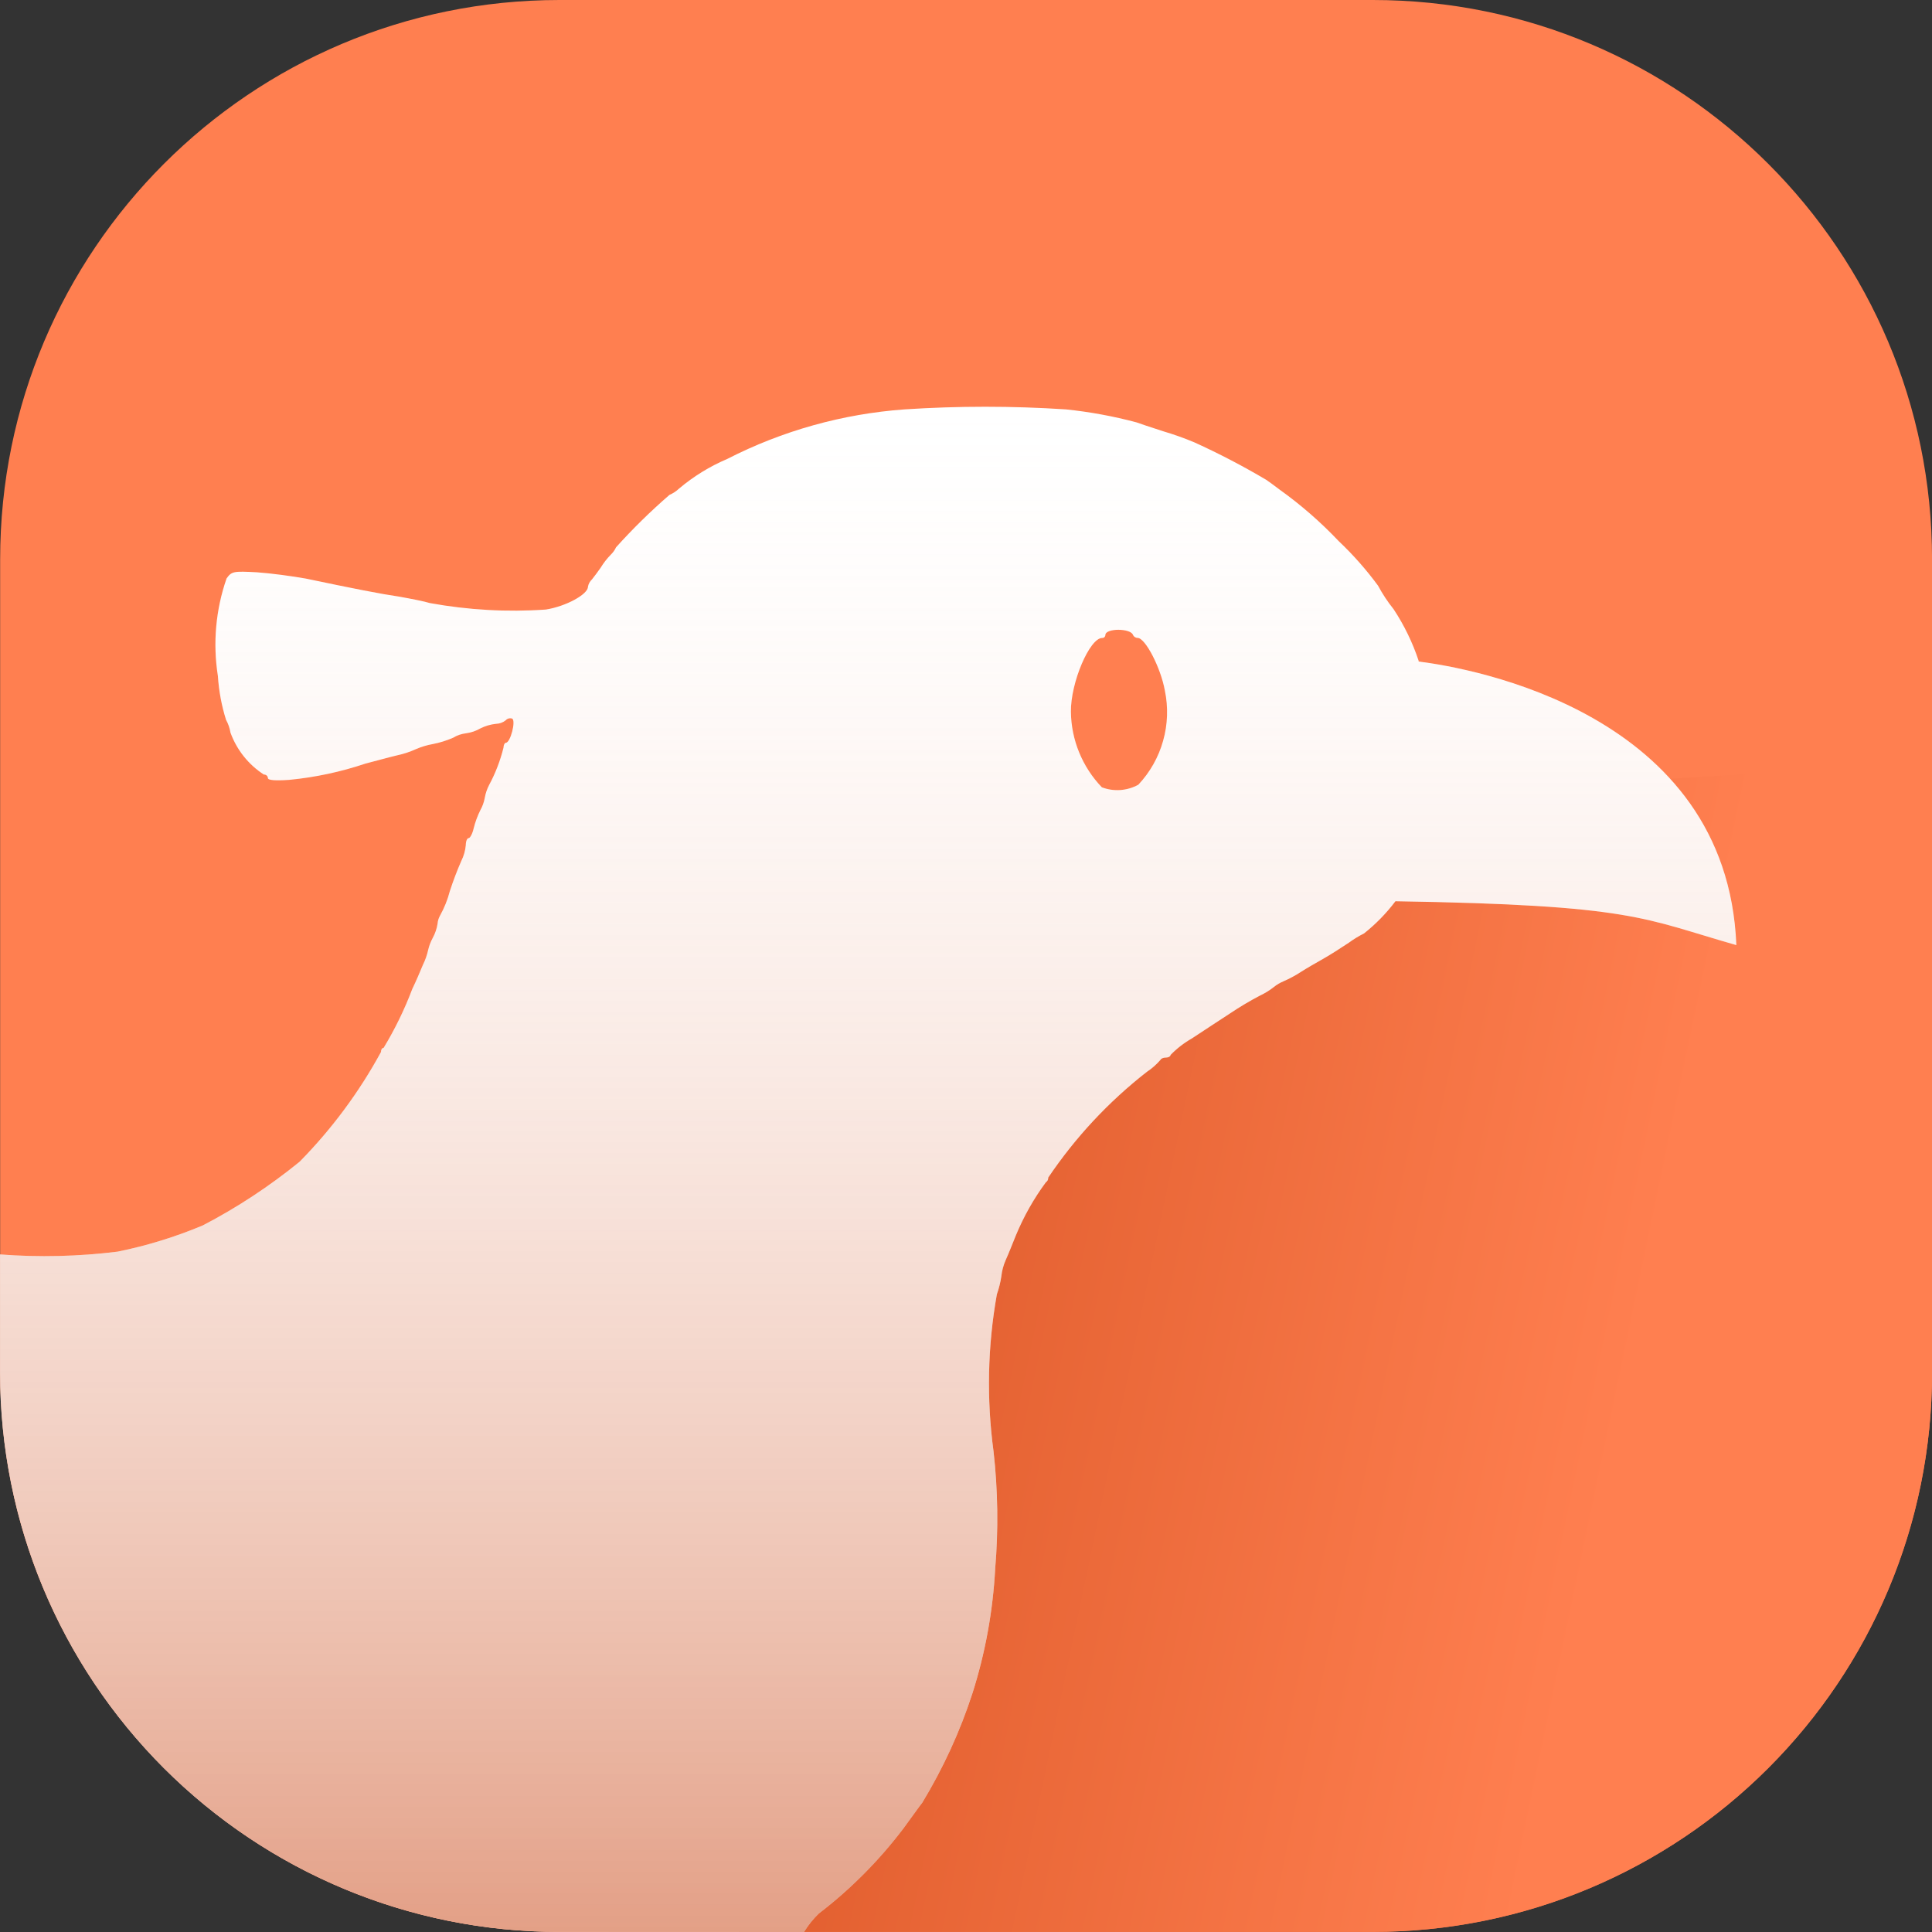
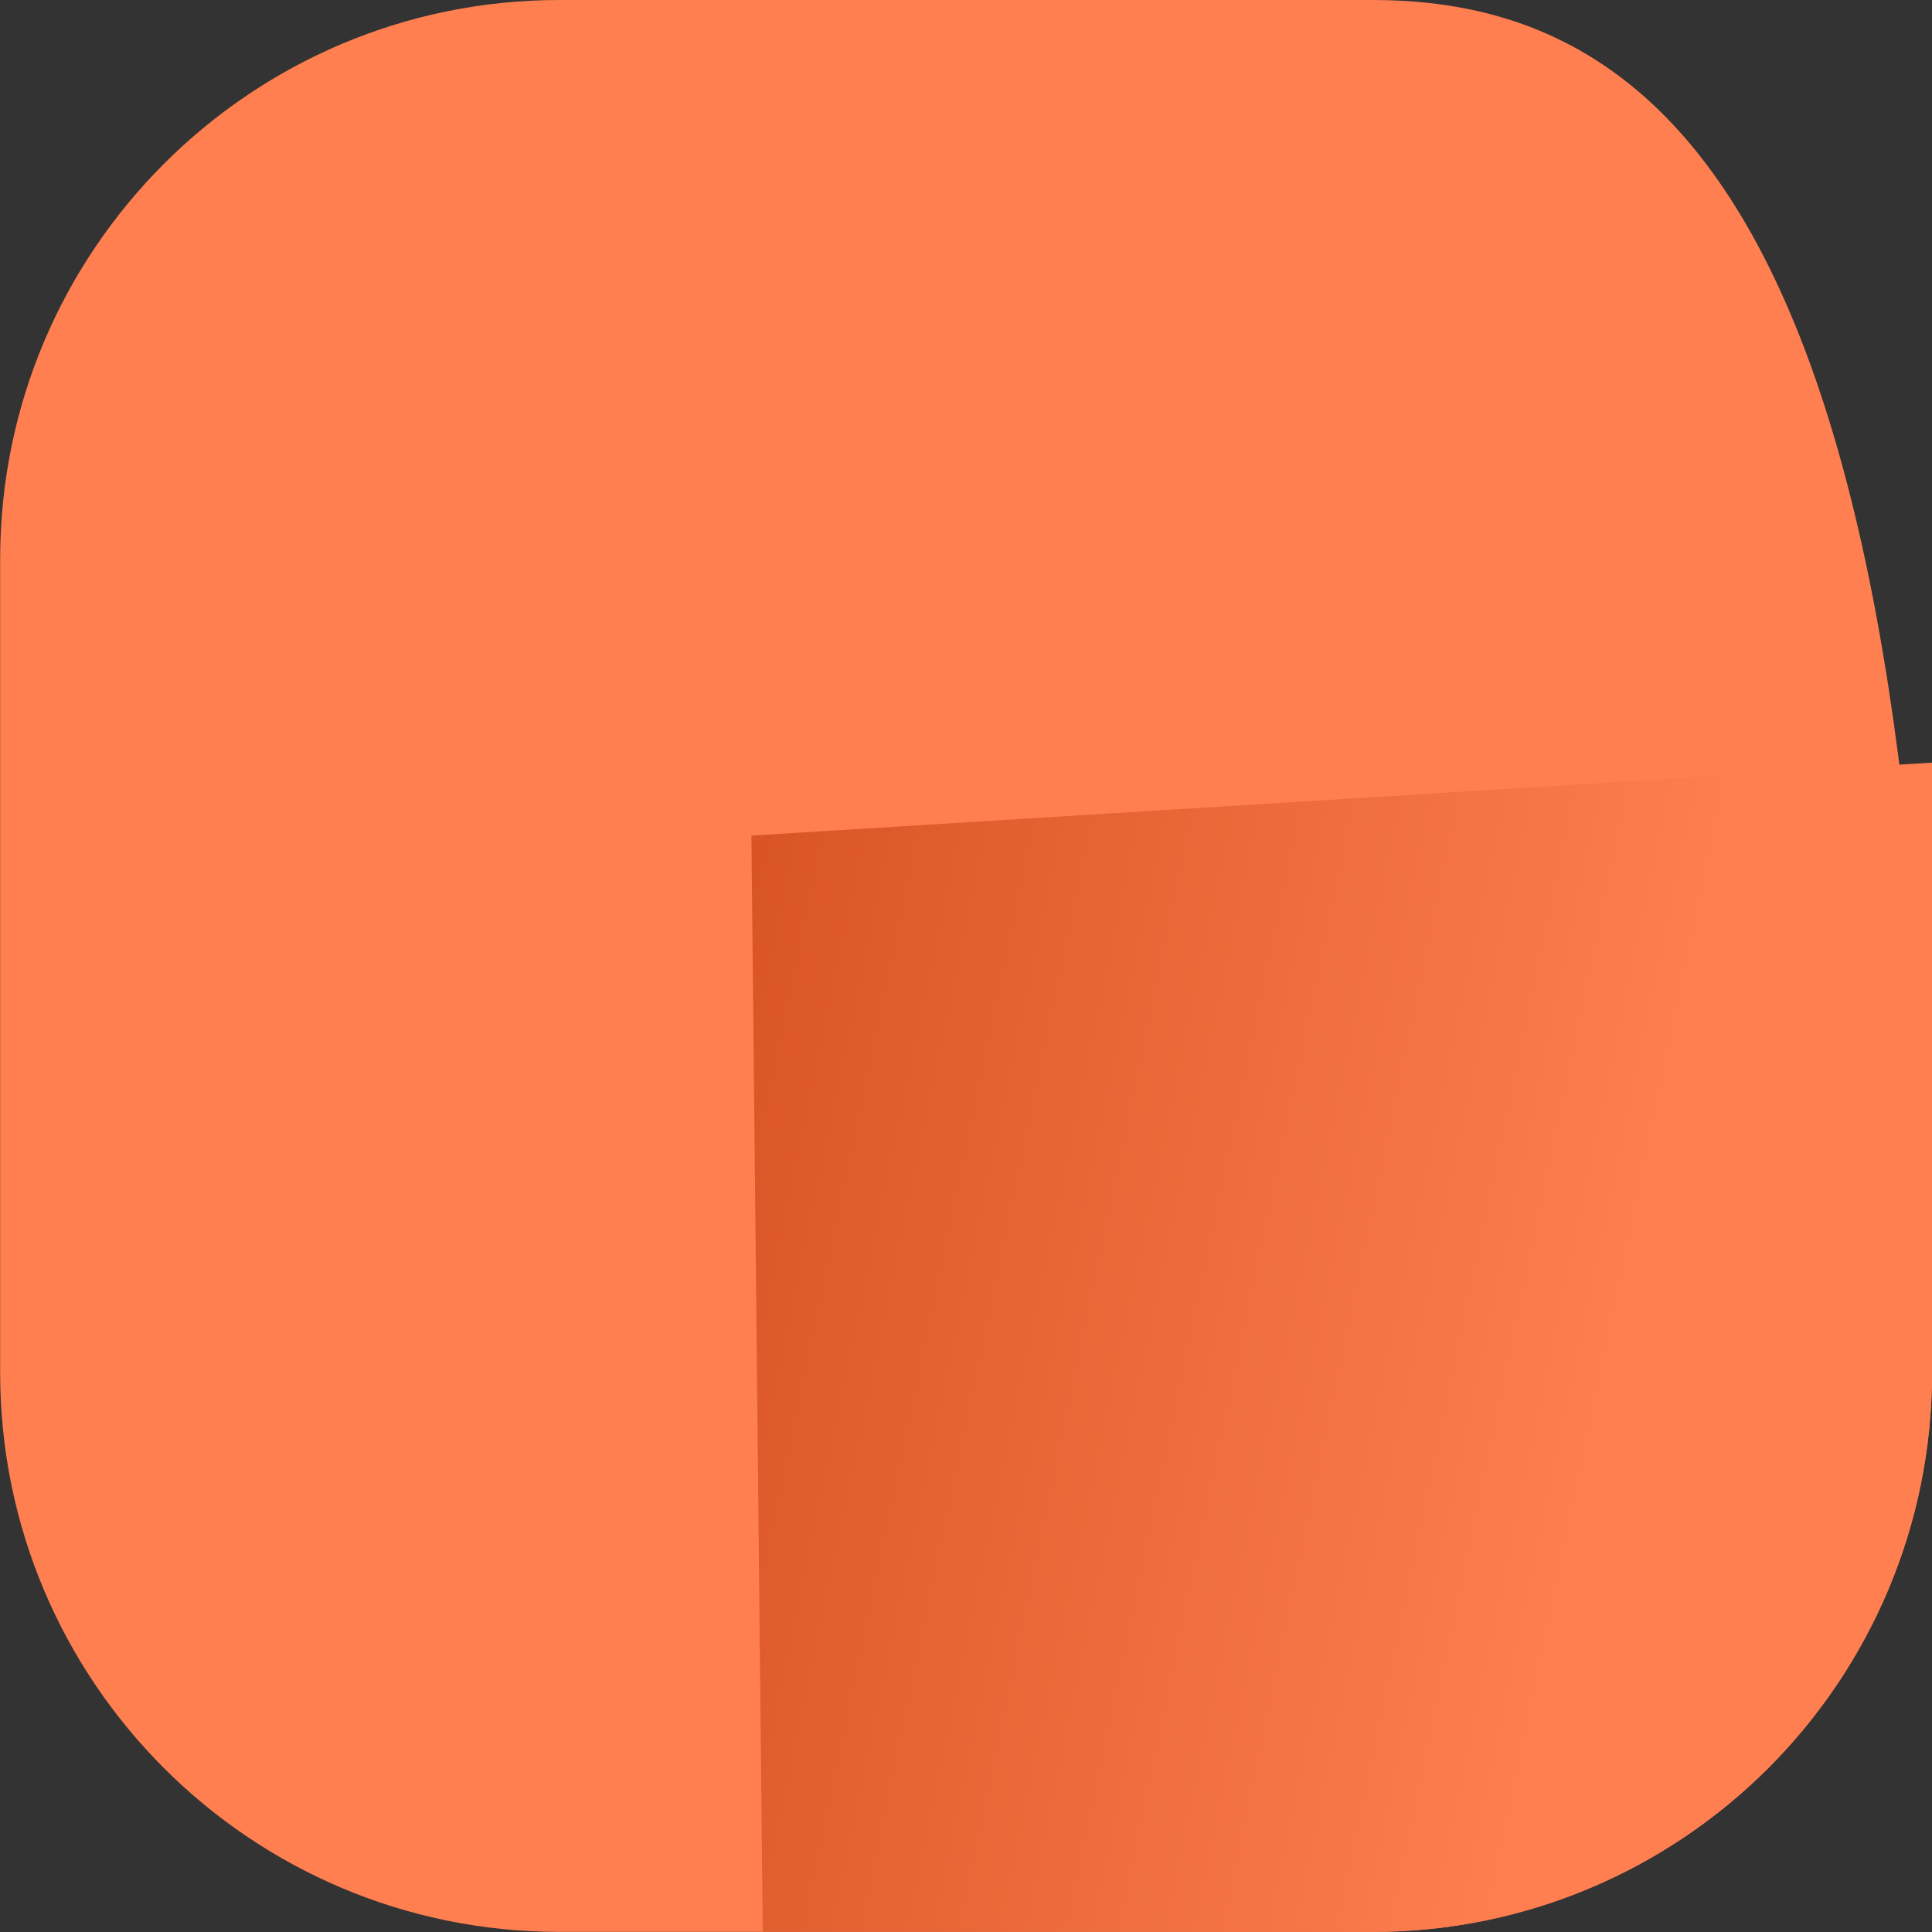
<svg xmlns="http://www.w3.org/2000/svg" width="40" height="40" viewBox="0 0 40 40" fill="none">
  <rect x="0" y="0" width="40" height="40" fill="#333333" stroke="none" />
  <g clip-path="url(#clip0_2562_157)">
-     <path d="M28.423 0H11.582C5.187 0 0.003 5.184 0.003 11.578V28.42C0.003 34.814 5.187 39.998 11.582 39.998H28.423C34.817 39.998 40.001 34.814 40.001 28.42V11.578C40.001 5.184 34.817 0 28.423 0Z" fill="#FF7F50" />
+     <path d="M28.423 0H11.582C5.187 0 0.003 5.184 0.003 11.578V28.42C0.003 34.814 5.187 39.998 11.582 39.998H28.423C34.817 39.998 40.001 34.814 40.001 28.42C40.001 5.184 34.817 0 28.423 0Z" fill="#FF7F50" />
    <path d="M15.557 17.3L40.001 15.789V28.419C40.001 31.49 38.781 34.435 36.61 36.607C34.438 38.778 31.494 39.998 28.423 39.998H15.792L15.557 17.3Z" fill="url(#paint0_linear_2562_157)" />
-     <path d="M11.579 39.998C8.509 39.998 5.564 38.778 3.392 36.607C1.221 34.435 0.001 31.49 0.001 28.42V25.972C0.812 26.034 1.627 26.014 2.435 25.914C3.038 25.792 3.628 25.61 4.197 25.372C4.909 25.002 5.581 24.559 6.204 24.052C6.868 23.377 7.435 22.613 7.888 21.781C7.888 21.735 7.907 21.696 7.942 21.696C8.177 21.308 8.376 20.9 8.536 20.476C8.605 20.334 8.701 20.112 8.759 19.97C8.806 19.875 8.841 19.774 8.864 19.671C8.884 19.582 8.917 19.497 8.96 19.418C9.01 19.326 9.044 19.226 9.06 19.122C9.064 19.064 9.082 19.008 9.11 18.958C9.199 18.798 9.267 18.628 9.313 18.452C9.382 18.239 9.461 18.03 9.551 17.825C9.602 17.723 9.633 17.613 9.644 17.499C9.644 17.419 9.67 17.353 9.702 17.353C9.733 17.353 9.782 17.261 9.807 17.15C9.839 17.02 9.886 16.894 9.945 16.774C9.99 16.694 10.021 16.607 10.037 16.517C10.053 16.426 10.083 16.338 10.125 16.256C10.257 16.011 10.358 15.749 10.425 15.478C10.425 15.423 10.451 15.378 10.474 15.378C10.567 15.378 10.685 14.925 10.605 14.878C10.581 14.87 10.556 14.868 10.532 14.875C10.508 14.881 10.486 14.894 10.47 14.913C10.413 14.959 10.341 14.984 10.268 14.986C10.155 14.998 10.046 15.03 9.945 15.081C9.855 15.133 9.756 15.167 9.653 15.181C9.557 15.192 9.464 15.223 9.381 15.274C9.246 15.333 9.104 15.377 8.96 15.405C8.84 15.426 8.723 15.462 8.611 15.51C8.484 15.568 8.352 15.611 8.215 15.64C8.054 15.678 7.762 15.759 7.567 15.809C7.055 15.981 6.526 16.094 5.988 16.146C5.698 16.166 5.547 16.154 5.547 16.109C5.546 16.098 5.544 16.088 5.539 16.079C5.535 16.07 5.528 16.061 5.52 16.055C5.512 16.048 5.503 16.043 5.493 16.04C5.484 16.036 5.473 16.035 5.463 16.036C5.144 15.83 4.902 15.525 4.772 15.169C4.757 15.076 4.726 14.986 4.68 14.903C4.587 14.608 4.531 14.303 4.511 13.994C4.404 13.317 4.466 12.624 4.691 11.976C4.797 11.83 4.83 11.822 5.323 11.849C5.61 11.869 6.06 11.93 6.332 11.979C7.338 12.19 7.871 12.295 8.278 12.355C8.512 12.397 8.792 12.452 8.9 12.486C9.691 12.63 10.498 12.676 11.302 12.62C11.717 12.555 12.173 12.305 12.173 12.149C12.183 12.09 12.213 12.036 12.257 11.995C12.295 11.946 12.379 11.838 12.434 11.757C12.494 11.659 12.564 11.567 12.645 11.485C12.691 11.441 12.728 11.389 12.755 11.331C13.101 10.947 13.47 10.584 13.861 10.246C13.935 10.214 14.002 10.17 14.06 10.115C14.36 9.862 14.696 9.655 15.057 9.502C16.199 8.917 17.447 8.569 18.726 8.476C19.839 8.403 20.956 8.403 22.068 8.476C22.562 8.527 23.052 8.617 23.531 8.745C23.581 8.765 23.839 8.85 24.083 8.929C24.303 8.994 24.52 9.071 24.731 9.16C25.24 9.391 25.736 9.65 26.217 9.935C26.259 9.962 26.382 10.053 26.489 10.134C26.932 10.451 27.343 10.809 27.718 11.205C28.016 11.487 28.288 11.795 28.531 12.126C28.623 12.298 28.731 12.461 28.853 12.613C29.072 12.945 29.246 13.303 29.371 13.68V13.696C30.449 13.831 35.756 14.749 35.949 19.567C34.011 19.016 33.843 18.739 28.891 18.659C28.703 18.908 28.484 19.132 28.24 19.326C28.129 19.381 28.023 19.446 27.924 19.519C27.767 19.624 27.529 19.776 27.386 19.856C27.243 19.936 27.041 20.053 26.929 20.125C26.816 20.199 26.696 20.263 26.572 20.317C26.502 20.346 26.436 20.385 26.377 20.432C26.287 20.504 26.189 20.564 26.085 20.613C25.873 20.724 25.666 20.847 25.467 20.981C25.274 21.104 24.919 21.342 24.677 21.499C24.514 21.592 24.365 21.707 24.235 21.841C24.235 21.867 24.197 21.895 24.143 21.895C24.089 21.895 24.038 21.915 24.028 21.941C23.946 22.036 23.852 22.12 23.747 22.189C22.954 22.807 22.264 23.547 21.702 24.381C21.703 24.4 21.7 24.419 21.691 24.436C21.682 24.453 21.669 24.468 21.653 24.478C21.401 24.819 21.192 25.19 21.03 25.583C20.965 25.744 20.874 25.974 20.82 26.092C20.774 26.197 20.744 26.308 20.732 26.422C20.713 26.55 20.682 26.675 20.639 26.797C20.447 27.871 20.424 28.968 20.57 30.048C20.661 30.856 20.672 31.671 20.604 32.481C20.557 33.356 20.399 34.222 20.133 35.057C19.875 35.852 19.524 36.615 19.09 37.329C19.063 37.359 18.893 37.597 18.705 37.855C18.202 38.518 17.613 39.111 16.952 39.617C16.834 39.731 16.731 39.86 16.646 40L11.579 39.998ZM22.885 13.146C22.885 13.154 22.884 13.162 22.88 13.17C22.877 13.178 22.872 13.185 22.866 13.191C22.86 13.197 22.852 13.201 22.845 13.204C22.837 13.207 22.828 13.208 22.82 13.208C22.56 13.208 22.164 14.133 22.172 14.739C22.179 15.322 22.409 15.88 22.812 16.3C22.935 16.347 23.066 16.366 23.196 16.357C23.327 16.347 23.454 16.31 23.568 16.247C23.81 15.989 23.986 15.678 24.081 15.338C24.177 14.999 24.189 14.641 24.117 14.296C24.032 13.825 23.713 13.207 23.553 13.207C23.533 13.207 23.513 13.201 23.496 13.19C23.479 13.179 23.465 13.163 23.457 13.145C23.435 13.076 23.293 13.039 23.154 13.039C23.015 13.039 22.886 13.076 22.886 13.146H22.885Z" fill="white" />
-     <path d="M11.579 39.998C8.508 39.998 5.564 38.778 3.393 36.607C1.221 34.435 0.001 31.49 0.001 28.419V25.973C0.812 26.034 1.628 26.014 2.435 25.914C3.038 25.792 3.628 25.611 4.197 25.373C4.909 25.002 5.582 24.56 6.204 24.053C6.868 23.377 7.434 22.613 7.888 21.781C7.888 21.735 7.907 21.696 7.941 21.696C8.176 21.308 8.376 20.9 8.536 20.476C8.605 20.334 8.701 20.112 8.758 19.97C8.806 19.875 8.841 19.774 8.863 19.671C8.884 19.583 8.917 19.498 8.96 19.418C9.011 19.326 9.044 19.226 9.06 19.122C9.065 19.064 9.082 19.009 9.11 18.959C9.199 18.799 9.267 18.628 9.314 18.452C9.382 18.239 9.461 18.03 9.551 17.826C9.602 17.724 9.633 17.613 9.644 17.499C9.644 17.419 9.671 17.353 9.702 17.353C9.734 17.353 9.782 17.261 9.807 17.149C9.839 17.02 9.885 16.894 9.945 16.774C9.99 16.694 10.021 16.607 10.037 16.517C10.053 16.426 10.083 16.338 10.125 16.256C10.257 16.011 10.358 15.749 10.425 15.478C10.425 15.423 10.451 15.378 10.474 15.378C10.567 15.378 10.685 14.925 10.605 14.879C10.581 14.87 10.556 14.868 10.532 14.875C10.508 14.881 10.486 14.894 10.47 14.913C10.412 14.959 10.341 14.985 10.268 14.986C10.155 14.998 10.046 15.03 9.945 15.081C9.855 15.133 9.755 15.167 9.653 15.182C9.556 15.193 9.463 15.224 9.38 15.275C9.245 15.334 9.105 15.378 8.96 15.405C8.84 15.427 8.723 15.462 8.611 15.51C8.485 15.568 8.352 15.612 8.216 15.64C8.055 15.678 7.762 15.76 7.567 15.809C7.055 15.981 6.526 16.095 5.988 16.147C5.698 16.167 5.547 16.154 5.547 16.109C5.547 16.099 5.544 16.089 5.539 16.079C5.534 16.07 5.528 16.061 5.521 16.055C5.513 16.048 5.504 16.043 5.494 16.039C5.484 16.036 5.473 16.035 5.463 16.036C5.144 15.83 4.901 15.525 4.772 15.169C4.757 15.076 4.726 14.986 4.68 14.903C4.587 14.608 4.53 14.303 4.511 13.994C4.404 13.317 4.465 12.623 4.691 11.976C4.796 11.83 4.831 11.823 5.323 11.85C5.611 11.87 6.06 11.931 6.333 11.98C7.338 12.191 7.871 12.295 8.277 12.355C8.512 12.397 8.792 12.452 8.899 12.486C9.691 12.631 10.498 12.676 11.302 12.62C11.717 12.555 12.173 12.305 12.173 12.149C12.183 12.089 12.213 12.036 12.258 11.995C12.295 11.946 12.38 11.838 12.434 11.757C12.494 11.659 12.565 11.567 12.645 11.485C12.691 11.441 12.728 11.389 12.755 11.332C13.101 10.947 13.47 10.584 13.861 10.246C13.934 10.215 14.002 10.17 14.06 10.116C14.36 9.862 14.696 9.655 15.057 9.502C16.2 8.918 17.447 8.569 18.726 8.477C19.839 8.404 20.956 8.404 22.069 8.477C22.563 8.527 23.052 8.617 23.532 8.745C23.581 8.765 23.838 8.85 24.082 8.929C24.303 8.994 24.519 9.071 24.731 9.16C25.24 9.391 25.736 9.65 26.216 9.936C26.259 9.962 26.381 10.053 26.489 10.134C26.932 10.45 27.343 10.81 27.717 11.205C28.015 11.487 28.288 11.796 28.531 12.126C28.623 12.298 28.731 12.461 28.853 12.613C29.071 12.945 29.246 13.303 29.371 13.68V13.697C30.449 13.831 35.756 14.749 35.949 19.568C34.011 19.017 33.843 18.739 28.891 18.659C28.703 18.908 28.484 19.132 28.239 19.327C28.129 19.382 28.023 19.446 27.924 19.519C27.767 19.624 27.529 19.776 27.386 19.856C27.243 19.936 27.04 20.053 26.929 20.125C26.815 20.199 26.696 20.263 26.572 20.317C26.502 20.347 26.437 20.385 26.377 20.432C26.287 20.504 26.189 20.564 26.085 20.613C25.872 20.724 25.666 20.848 25.467 20.982C25.274 21.105 24.919 21.343 24.677 21.5C24.514 21.593 24.365 21.707 24.235 21.841C24.235 21.867 24.197 21.895 24.143 21.895C24.09 21.895 24.038 21.915 24.028 21.942C23.946 22.037 23.852 22.12 23.747 22.189C22.954 22.807 22.263 23.547 21.702 24.381C21.703 24.4 21.699 24.419 21.691 24.436C21.682 24.453 21.669 24.468 21.653 24.478C21.401 24.82 21.192 25.191 21.031 25.583C20.965 25.744 20.874 25.974 20.82 26.092C20.774 26.197 20.744 26.308 20.732 26.422C20.713 26.55 20.682 26.675 20.639 26.797C20.447 27.871 20.424 28.968 20.57 30.049C20.66 30.857 20.672 31.671 20.604 32.482C20.557 33.357 20.398 34.223 20.132 35.058C19.874 35.853 19.525 36.615 19.09 37.329C19.064 37.36 18.893 37.598 18.706 37.856C18.203 38.519 17.613 39.111 16.952 39.617C16.834 39.731 16.732 39.859 16.647 40L11.579 39.998ZM22.885 13.146C22.885 13.154 22.883 13.163 22.88 13.17C22.877 13.178 22.872 13.185 22.866 13.191C22.859 13.197 22.853 13.201 22.845 13.204C22.837 13.207 22.829 13.209 22.82 13.209C22.56 13.209 22.164 14.133 22.172 14.739C22.18 15.322 22.409 15.88 22.813 16.3C22.935 16.347 23.066 16.366 23.197 16.357C23.327 16.348 23.454 16.31 23.569 16.247C23.81 15.99 23.986 15.678 24.081 15.338C24.177 14.999 24.189 14.641 24.116 14.296C24.032 13.824 23.713 13.207 23.553 13.207C23.533 13.208 23.513 13.201 23.496 13.19C23.478 13.179 23.465 13.163 23.456 13.145C23.434 13.076 23.292 13.04 23.153 13.04C23.014 13.04 22.885 13.076 22.885 13.146Z" fill="url(#paint1_linear_2562_157)" />
  </g>
  <defs>
    <linearGradient id="paint0_linear_2562_157" x1="13.308" y1="26.731" x2="33.263" y2="30.899" gradientUnits="userSpaceOnUse">
      <stop stop-color="#D85424" />
      <stop offset="1" stop-color="#FF7F50" />
    </linearGradient>
    <linearGradient id="paint1_linear_2562_157" x1="17.975" y1="8.422" x2="17.975" y2="40" gradientUnits="userSpaceOnUse">
      <stop stop-color="#FFE7DE" stop-opacity="0" />
      <stop offset="1" stop-color="#CC5123" stop-opacity="0.549" />
    </linearGradient>
    <clipPath id="clip0_2562_157">
      <rect width="40" height="40" fill="white" />
    </clipPath>
  </defs>
</svg>